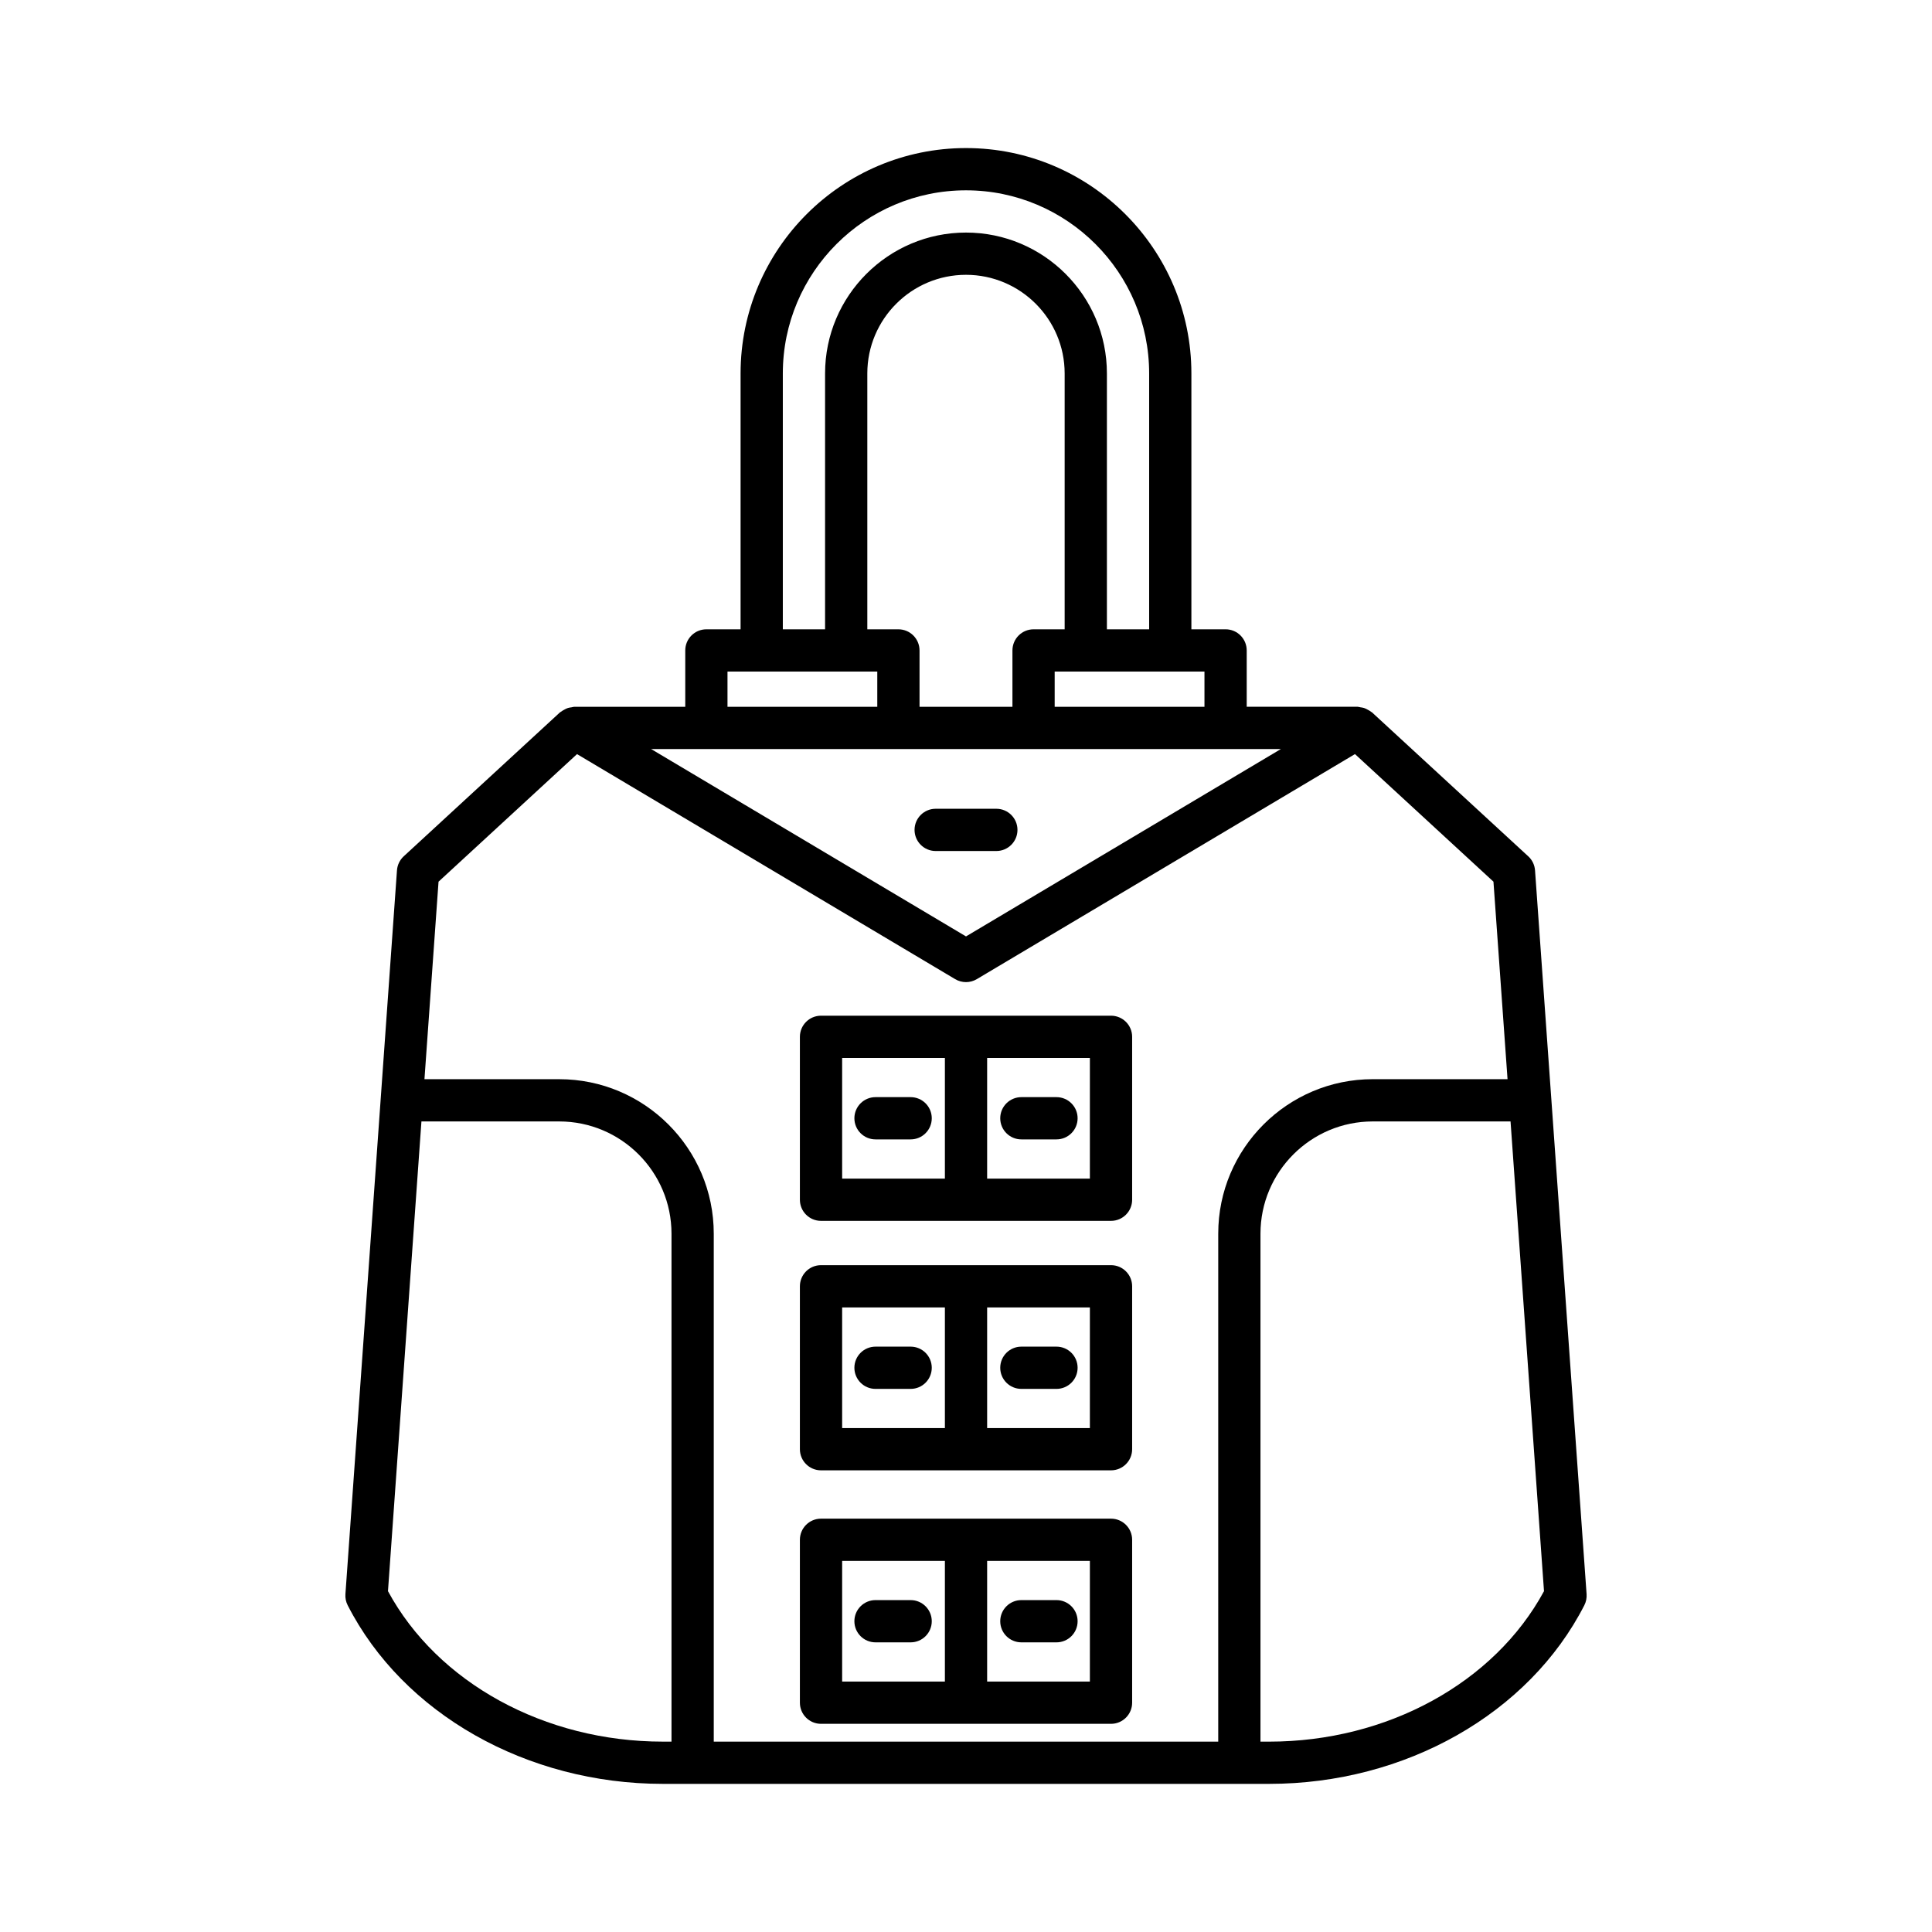
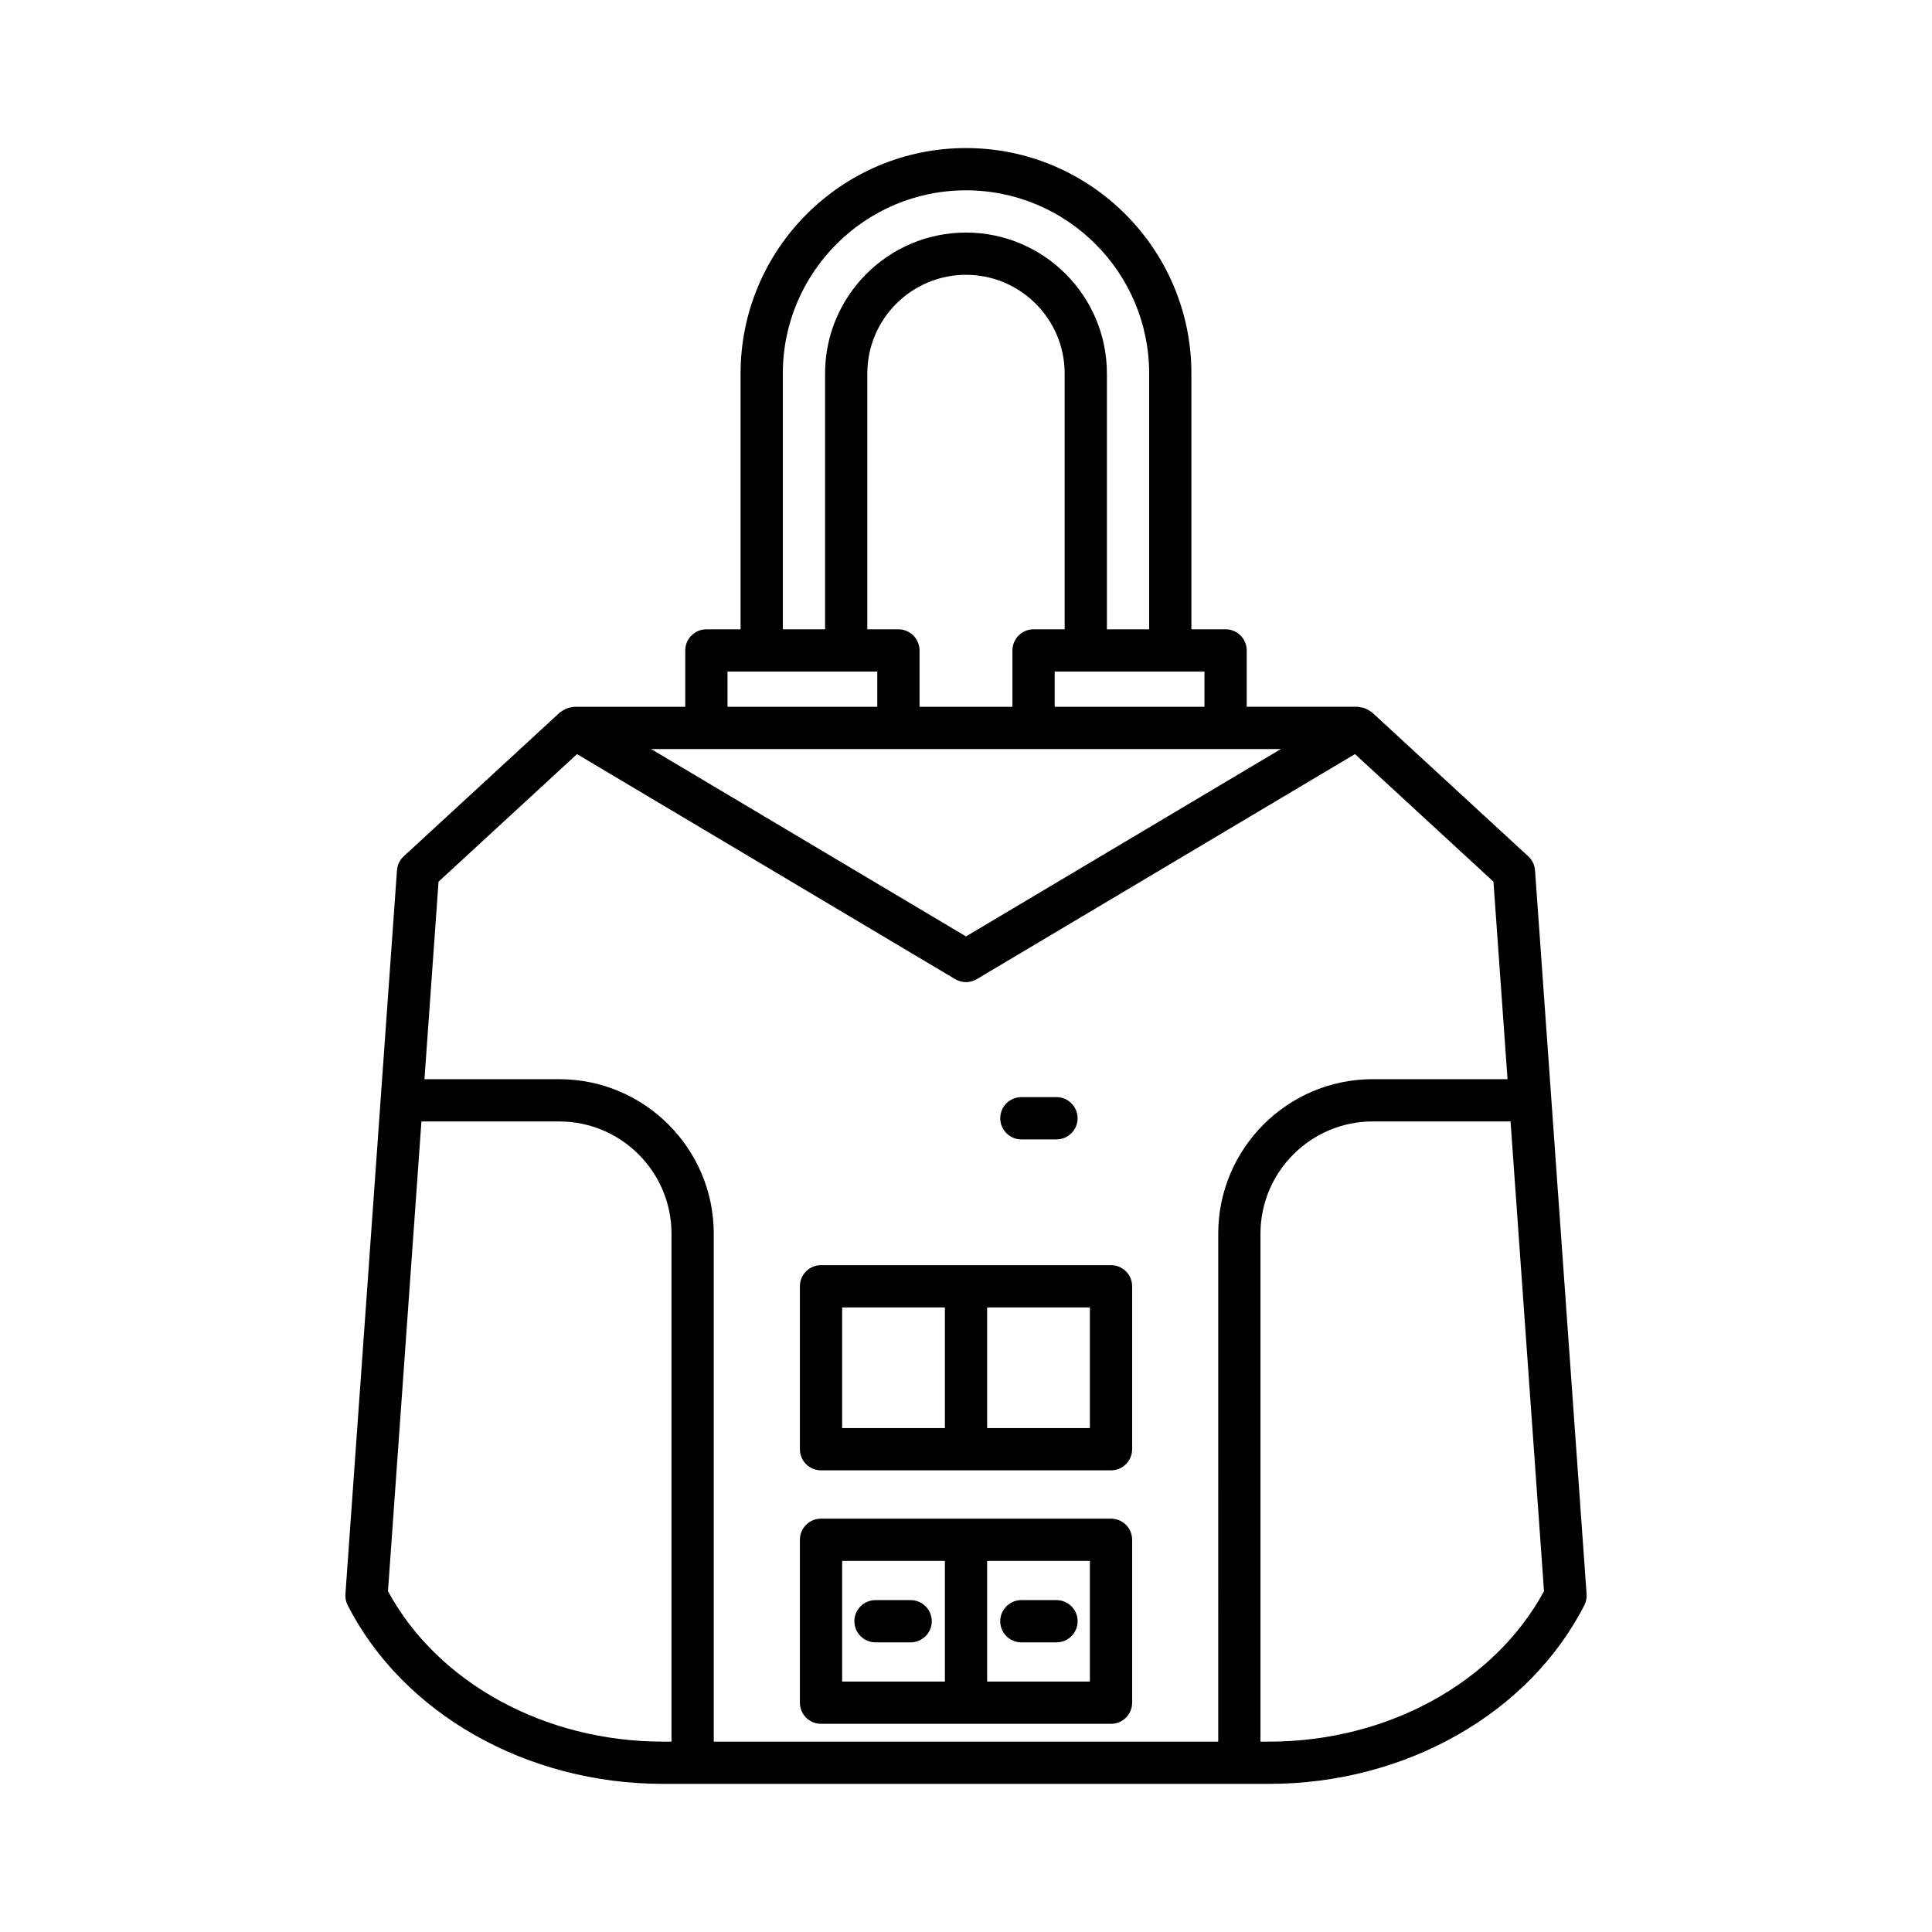
<svg xmlns="http://www.w3.org/2000/svg" fill="#000000" width="800px" height="800px" version="1.1" viewBox="144 144 512 512">
  <g>
    <path d="m549 370.93-41.402-38.141c-0.082-0.074-0.191-0.102-0.277-0.172-0.258-0.211-0.535-0.355-0.824-0.516-0.332-0.184-0.652-0.363-1.012-0.477-0.316-0.102-0.633-0.137-0.961-0.184-0.242-0.031-0.473-0.137-0.719-0.137h-29.414v-14.934c0-3.094-2.508-5.598-5.598-5.598h-9.062v-67.805c0-32.938-26.801-59.727-59.734-59.727-32.938 0-59.734 26.793-59.734 59.73v67.805h-9.062c-3.09 0-5.598 2.504-5.598 5.598v14.934h-29.414c-0.25 0-0.477 0.102-0.719 0.137-0.328 0.043-0.645 0.082-0.961 0.18-0.363 0.113-0.684 0.293-1.016 0.48-0.285 0.16-0.562 0.301-0.82 0.512-0.086 0.07-0.195 0.098-0.277 0.172l-41.402 38.141c-1.047 0.969-1.688 2.297-1.789 3.719l-13.664 191.82c-0.07 1.016 0.133 2.039 0.598 2.945 14.691 28.75 47.477 47.332 83.523 47.332h160.68c36.047 0 68.832-18.582 83.523-47.332 0.465-0.906 0.668-1.93 0.598-2.945l-13.664-191.82c-0.105-1.426-0.746-2.754-1.793-3.719zm-85.805-48.961v9.336h-39.695v-9.336zm-81.109-11.195h-8.238v-67.805c0-14.414 11.73-26.141 26.148-26.141s26.148 11.727 26.148 26.141v67.805h-8.238c-3.09 0-5.598 2.504-5.598 5.598v14.934h-24.621v-14.934c-0.004-3.094-2.512-5.598-5.602-5.598zm-30.629-67.805c0-26.758 21.773-48.531 48.539-48.531s48.539 21.773 48.539 48.531v67.805h-11.195v-67.805c0-20.586-16.754-37.336-37.344-37.336s-37.344 16.75-37.344 37.336v67.805h-11.195zm-14.664 79h39.695v9.336h-39.695zm146.66 20.531-83.453 49.66-83.457-49.66zm-161.5 263.05h-2.297c-31.309 0-59.707-15.602-72.84-39.875l8.867-124.48h36.52c16.402 0 29.75 13.344 29.75 29.746zm144.89 0h-133.69v-134.61c0-22.57-18.367-40.941-40.945-40.941h-35.723l3.731-52.344 36.699-33.809 100.22 59.641c0.879 0.523 1.871 0.785 2.863 0.785 0.988 0 1.98-0.262 2.863-0.789l100.22-59.641 36.699 33.809 3.731 52.344h-35.723c-22.578 0-40.945 18.367-40.945 40.941zm13.492 0h-2.297v-134.61c0-16.398 13.348-29.746 29.75-29.746h36.52l8.867 124.48c-13.133 24.273-41.531 39.879-72.84 39.879z" />
-     <path d="m413.64 363.93c0-3.094-2.508-5.598-5.598-5.598h-16.078c-3.09 0-5.598 2.504-5.598 5.598s2.508 5.598 5.598 5.598h16.078c3.09 0 5.598-2.504 5.598-5.598z" />
    <path d="m438.43 479.28h-76.852c-3.09 0-5.598 2.504-5.598 5.598v43.176c0 3.094 2.508 5.598 5.598 5.598h76.852c3.09 0 5.598-2.504 5.598-5.598v-43.176c0-3.094-2.508-5.598-5.598-5.598zm-44.023 43.176h-27.23v-31.98h27.23zm38.422 0h-27.227v-31.98h27.23z" />
-     <path d="m414.67 512.07h9.309c3.09 0 5.598-2.504 5.598-5.598s-2.508-5.598-5.598-5.598h-9.309c-3.09 0-5.598 2.504-5.598 5.598s2.504 5.598 5.598 5.598z" />
-     <path d="m376.02 512.07h9.309c3.09 0 5.598-2.504 5.598-5.598s-2.508-5.598-5.598-5.598h-9.309c-3.09 0-5.598 2.504-5.598 5.598s2.504 5.598 5.598 5.598z" />
    <path d="m438.43 546.46h-76.852c-3.09 0-5.598 2.504-5.598 5.598v43.176c0 3.094 2.508 5.598 5.598 5.598h76.852c3.09 0 5.598-2.504 5.598-5.598v-43.176c0-3.094-2.508-5.598-5.598-5.598zm-44.023 43.176h-27.23v-31.98h27.23zm38.422 0h-27.227v-31.98h27.23z" />
    <path d="m414.67 579.24h9.309c3.09 0 5.598-2.504 5.598-5.598s-2.508-5.598-5.598-5.598h-9.309c-3.09 0-5.598 2.504-5.598 5.598 0 3.098 2.504 5.598 5.598 5.598z" />
    <path d="m376.02 579.24h9.309c3.09 0 5.598-2.504 5.598-5.598s-2.508-5.598-5.598-5.598h-9.309c-3.09 0-5.598 2.504-5.598 5.598 0 3.098 2.504 5.598 5.598 5.598z" />
-     <path d="m438.43 413.17h-76.852c-3.09 0-5.598 2.504-5.598 5.598v43.176c0 3.094 2.508 5.598 5.598 5.598h76.852c3.09 0 5.598-2.504 5.598-5.598v-43.176c0-3.094-2.508-5.598-5.598-5.598zm-44.023 43.176h-27.23v-31.98h27.23zm38.422 0h-27.227v-31.98h27.23z" />
    <path d="m414.67 445.95h9.309c3.09 0 5.598-2.504 5.598-5.598s-2.508-5.598-5.598-5.598h-9.309c-3.09 0-5.598 2.504-5.598 5.598s2.504 5.598 5.598 5.598z" />
-     <path d="m376.02 445.95h9.309c3.09 0 5.598-2.504 5.598-5.598s-2.508-5.598-5.598-5.598h-9.309c-3.09 0-5.598 2.504-5.598 5.598s2.504 5.598 5.598 5.598z" />
  </g>
</svg>